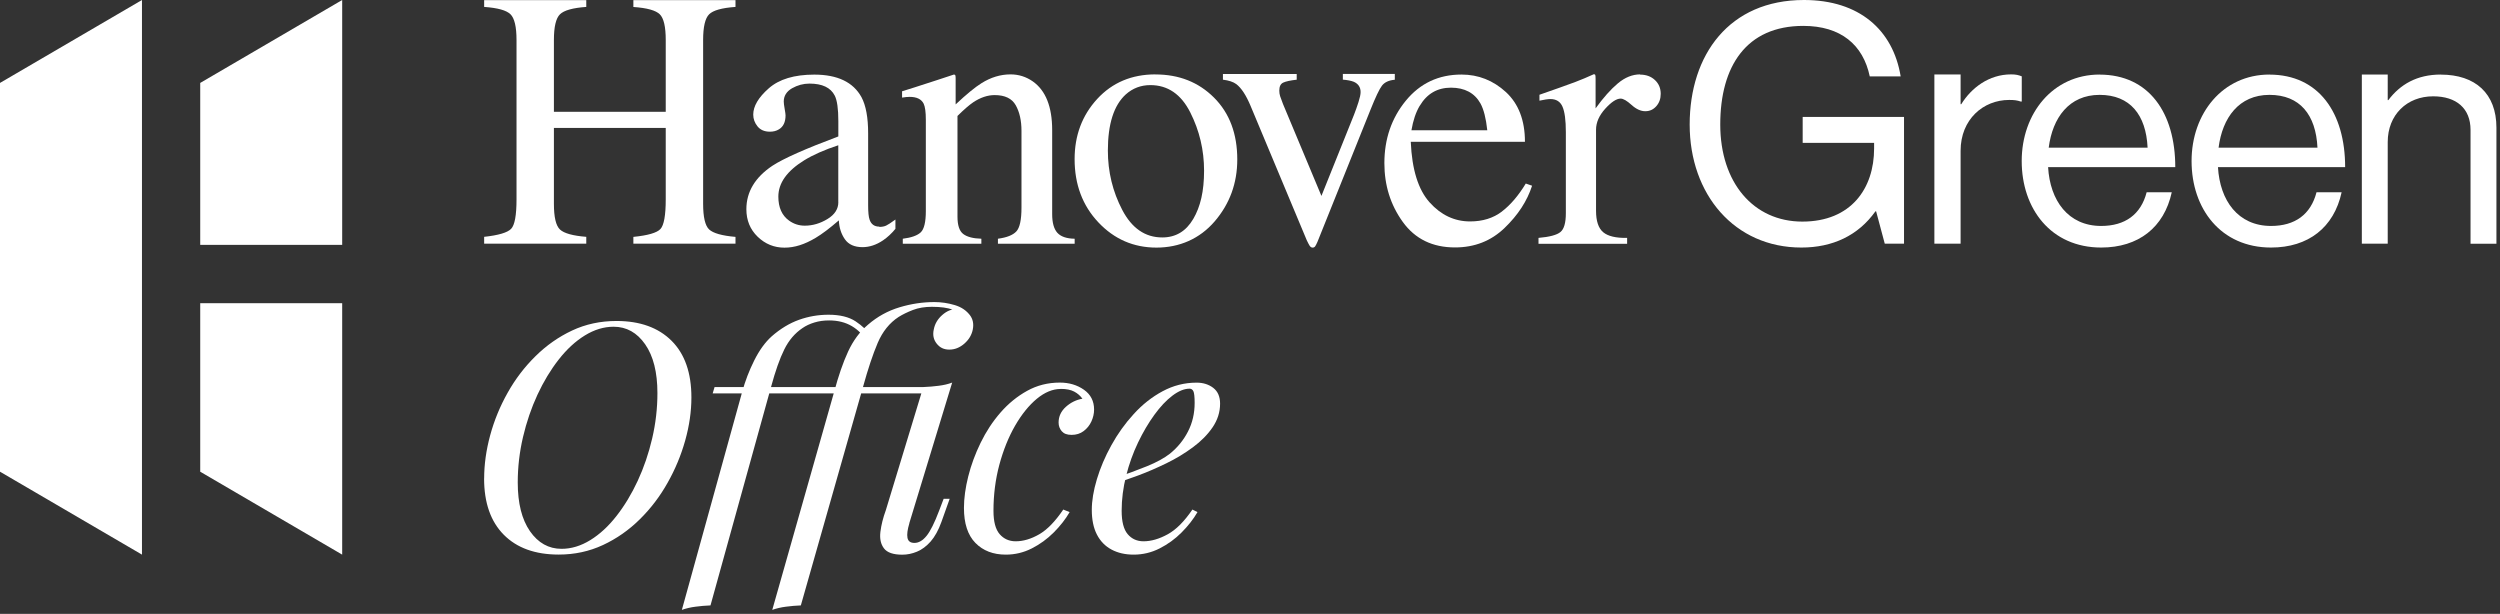
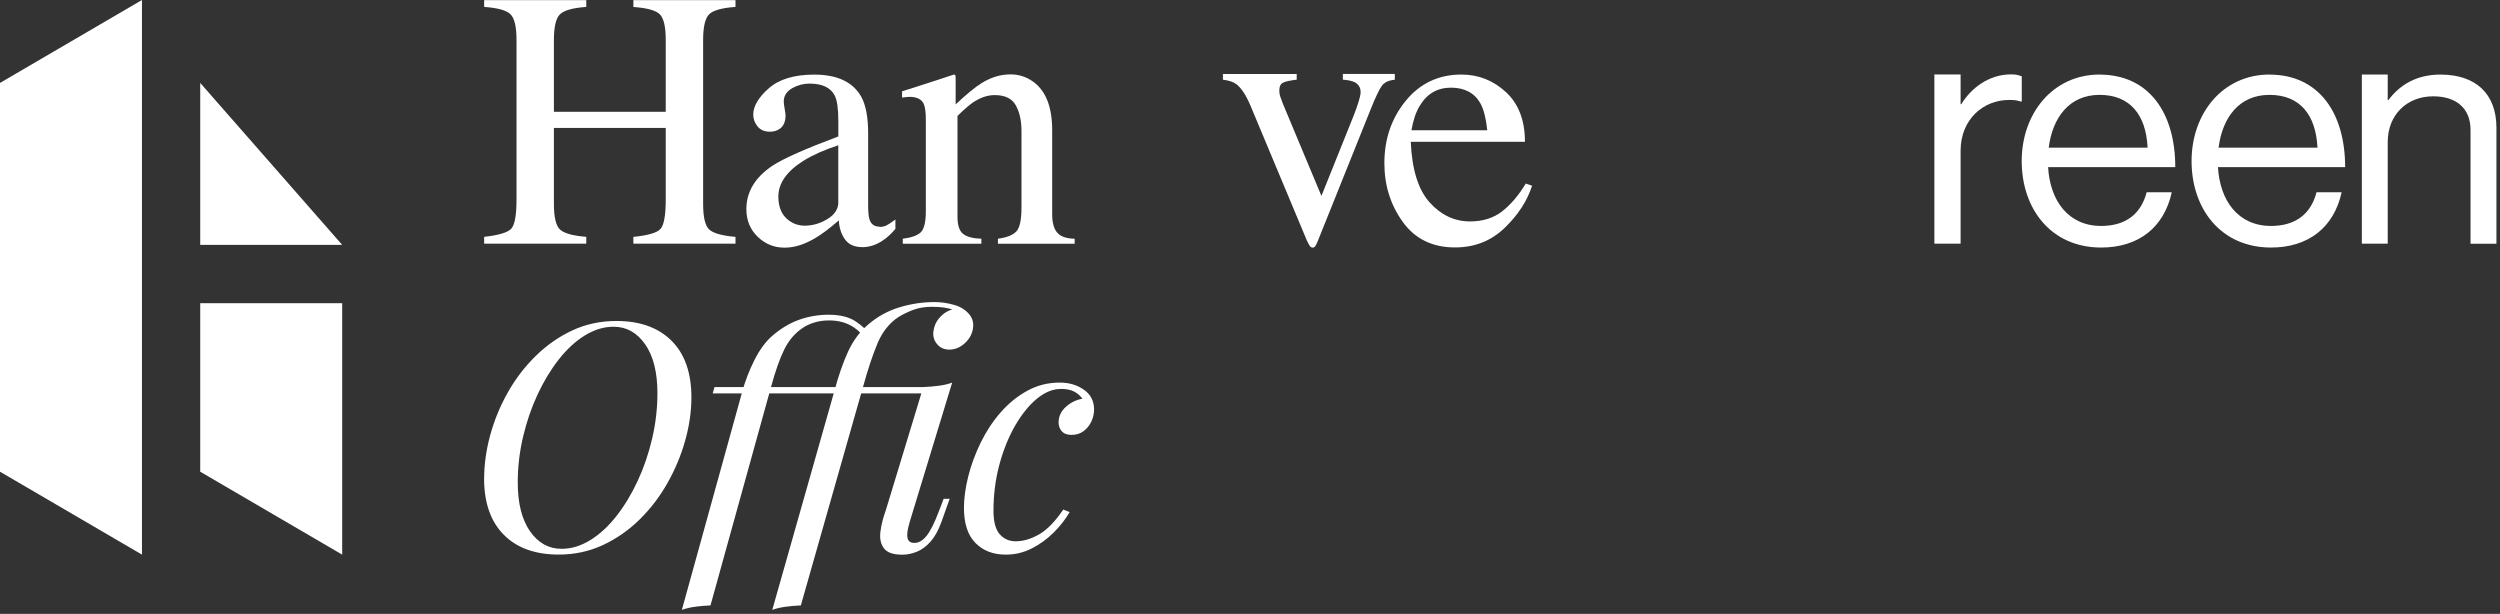
<svg xmlns="http://www.w3.org/2000/svg" width="448" height="110" viewBox="0 0 448 110" fill="none">
  <rect x="0" y="0" width="448" height="110" fill="#333333" stroke="none" />
  <g clip-path="url(#clip0_1_2)">
    <path d="M113.5 1.25C115.95 1.42 117.53 1.86 118.24 2.57C118.95 3.28 119.3 4.81 119.3 7.18V20.03H99.26V7.17C99.26 4.81 99.62 3.27 100.35 2.56C101.08 1.85 102.65 1.41 105.06 1.24V0.02H86.76V1.24C89.19 1.41 90.76 1.85 91.48 2.56C92.2 3.27 92.56 4.8 92.56 7.17V35.74C92.56 38.58 92.24 40.34 91.59 41.01C90.94 41.68 89.34 42.16 86.76 42.44V43.66H105.06V42.44C102.65 42.25 101.08 41.81 100.35 41.13C99.62 40.45 99.26 38.91 99.26 36.52V22.93H119.3V35.75C119.3 38.59 118.98 40.36 118.35 41.04C117.72 41.72 116.1 42.19 113.5 42.45V43.67H131.8V42.45C129.37 42.24 127.8 41.79 127.08 41.12C126.36 40.45 126 38.91 126 36.52V7.17C126 4.81 126.36 3.27 127.08 2.56C127.8 1.85 129.37 1.41 131.8 1.24V0.02H113.5V1.24V1.25Z" fill="url(#paint0_linear_1_2)" />
    <path d="M157.57 40.61C156.69 40.61 156.11 40.19 155.83 39.36C155.66 38.89 155.57 38.03 155.57 36.79V23.89C155.57 21.06 155.17 18.9 154.38 17.42C152.9 14.72 150.08 13.37 145.92 13.37C142.34 13.37 139.62 14.19 137.76 15.83C135.9 17.47 134.98 19.04 134.98 20.54C134.98 21.31 135.24 22.02 135.75 22.65C136.26 23.28 137 23.6 137.97 23.6C138.59 23.6 139.13 23.46 139.58 23.18C140.37 22.71 140.77 21.87 140.77 20.67C140.77 20.5 140.72 20.11 140.61 19.5C140.5 18.89 140.45 18.45 140.45 18.2C140.45 17.19 140.94 16.4 141.93 15.82C142.92 15.26 143.96 14.98 145.05 14.98C147.35 14.98 148.86 15.7 149.59 17.14C150.02 18 150.23 19.52 150.23 21.71V24.45C144.33 26.66 140.39 28.41 138.42 29.7C135.31 31.78 133.75 34.38 133.75 37.49C133.75 39.49 134.43 41.13 135.78 42.43C137.13 43.73 138.73 44.38 140.57 44.38C142.41 44.38 144.18 43.8 146.14 42.64C147.3 41.95 148.69 40.9 150.32 39.49C150.38 40.8 150.74 41.92 151.4 42.87C152.05 43.81 153.11 44.29 154.57 44.29C155.81 44.29 157.04 43.88 158.24 43.07C159.03 42.53 159.77 41.85 160.46 41.01V39.34C159.67 39.92 159.11 40.28 158.79 40.43C158.47 40.58 158.06 40.66 157.57 40.66V40.61ZM150.23 36.23C150.23 37.45 149.58 38.46 148.28 39.25C146.98 40.04 145.63 40.44 144.21 40.44C143.18 40.44 142.25 40.14 141.41 39.54C140.12 38.62 139.48 37.18 139.48 35.23C139.48 32.81 141.02 30.64 144.11 28.73C145.72 27.74 147.76 26.84 150.22 26.03V36.23H150.23Z" fill="url(#paint1_linear_1_2)" />
    <path d="M188.55 38.36V23.32C188.55 19.13 187.39 16.22 185.08 14.59C183.88 13.75 182.55 13.33 181.09 13.33C179.29 13.33 177.55 13.86 175.88 14.91C174.77 15.6 173.22 16.86 171.25 18.71V13.97C171.25 13.78 171.23 13.63 171.2 13.52C171.17 13.41 171.08 13.36 170.93 13.36L167.9 14.36C164.61 15.43 162.53 16.1 161.65 16.36V17.49C161.95 17.45 162.2 17.42 162.41 17.39C162.61 17.37 162.81 17.36 163.01 17.36C164.28 17.36 165.11 17.77 165.52 18.58C165.78 19.13 165.91 20.09 165.91 21.46V37.82C165.91 39.8 165.6 41.07 164.99 41.64C164.38 42.21 163.31 42.59 161.78 42.78V43.68H175.86V42.78C174.38 42.74 173.29 42.45 172.61 41.93C171.92 41.4 171.58 40.37 171.58 38.82V20.78C172.73 19.64 173.67 18.83 174.4 18.33C175.7 17.47 176.98 17.04 178.24 17.04C180.08 17.04 181.34 17.65 182.02 18.86C182.7 20.07 183.05 21.6 183.05 23.45V37.21C183.05 39.4 182.74 40.82 182.12 41.48C181.5 42.14 180.4 42.57 178.83 42.78V43.68H192.58V42.78C191.13 42.76 190.1 42.4 189.48 41.72C188.86 41.03 188.55 39.92 188.55 38.37V38.36Z" fill="url(#paint2_linear_1_2)" />
-     <path d="M207.05 13.33C202.8 13.33 199.32 14.8 196.62 17.73C193.92 20.67 192.57 24.26 192.57 28.51C192.57 33.06 193.99 36.84 196.83 39.85C199.67 42.86 203.14 44.37 207.24 44.37C211.34 44.37 214.99 42.8 217.68 39.66C220.37 36.52 221.72 32.83 221.72 28.58C221.72 23.97 220.33 20.27 217.56 17.5C214.78 14.72 211.28 13.34 207.05 13.34V13.33ZM213.82 39.25C212.53 41.45 210.68 42.55 208.28 42.55C205.22 42.55 202.83 40.91 201.11 37.62C199.39 34.33 198.53 30.79 198.53 26.98C198.53 22.22 199.6 18.87 201.74 16.92C202.98 15.81 204.45 15.25 206.14 15.25C209.26 15.25 211.65 16.88 213.3 20.15C214.95 23.42 215.77 26.9 215.77 30.59C215.77 34.28 215.12 37.04 213.83 39.24L213.82 39.25Z" fill="url(#paint3_linear_1_2)" />
    <path d="M249.96 13.25H240.64V14.27C241.47 14.34 242.13 14.47 242.61 14.66C243.42 15.03 243.82 15.64 243.82 16.5C243.82 16.92 243.69 17.52 243.44 18.3C243.19 19.09 242.92 19.84 242.64 20.56L236.8 35.11L229.91 18.63C229.67 18.02 229.5 17.55 229.4 17.24C229.3 16.92 229.25 16.59 229.25 16.24C229.25 15.5 229.48 15.02 229.96 14.8C230.43 14.58 231.23 14.41 232.37 14.28V13.26H219.15V14.28C220.2 14.41 221 14.67 221.54 15.07C222.46 15.77 223.32 17.09 224.13 19.04L234.17 43.05C234.34 43.42 234.51 43.73 234.66 43.99C234.81 44.24 235 44.37 235.22 44.37C235.42 44.37 235.57 44.29 235.68 44.14C235.79 43.99 235.93 43.7 236.11 43.29L245.59 19.67C246.49 17.42 247.17 15.98 247.64 15.36C248.11 14.74 248.88 14.38 249.95 14.29V13.27L249.96 13.25Z" fill="url(#paint4_linear_1_2)" />
    <path d="M269.14 37.91C267.59 39.09 265.69 39.68 263.44 39.68C260.65 39.68 258.23 38.54 256.19 36.27C254.15 34 253.02 30.38 252.81 25.41H273.27C273.27 21.57 272.13 18.6 269.86 16.5C267.58 14.41 264.93 13.36 261.9 13.36C257.8 13.36 254.47 14.93 251.91 18.06C249.35 21.2 248.08 24.92 248.08 29.24C248.08 33.21 249.18 36.72 251.38 39.77C253.58 42.82 256.7 44.34 260.74 44.34C264.24 44.34 267.2 43.18 269.61 40.86C272.03 38.54 273.67 36.01 274.55 33.28L273.42 32.89C272.11 35.05 270.68 36.73 269.14 37.9V37.91ZM254.42 18.96C255.71 16.79 257.58 15.71 260.02 15.71C262.46 15.71 264.25 16.66 265.3 18.54C265.88 19.59 266.29 21.19 266.52 23.34H252.93C253.23 21.58 253.72 20.12 254.41 18.96H254.42Z" fill="url(#paint5_linear_1_2)" />
-     <path d="M293.91 13.33C292.53 13.33 291.2 13.87 289.92 14.94C288.64 16.01 287.31 17.51 285.93 19.42V14.14C285.93 13.8 285.91 13.57 285.88 13.46C285.85 13.35 285.76 13.3 285.61 13.3C284.48 13.82 283.37 14.28 282.3 14.69C281.81 14.88 280.92 15.21 279.63 15.66C278.35 16.11 277.09 16.55 275.87 16.98V18.04C276.26 17.95 276.63 17.88 276.98 17.83C277.33 17.78 277.62 17.75 277.83 17.75C278.88 17.75 279.61 18.21 280 19.12C280.4 20.03 280.6 21.55 280.6 23.68V38.21C280.6 39.93 280.28 41.05 279.63 41.58C278.99 42.11 277.68 42.46 275.7 42.63V43.69H291.58V42.63C289.58 42.67 288.15 42.33 287.3 41.62C286.44 40.9 286.01 39.62 286.01 37.77V23.24C286.01 21.95 286.56 20.7 287.65 19.49C288.75 18.28 289.67 17.67 290.42 17.67C290.89 17.67 291.54 18.05 292.37 18.8C293.2 19.55 294.02 19.93 294.83 19.93C295.64 19.93 296.28 19.63 296.81 19.03C297.34 18.43 297.6 17.69 297.6 16.81C297.6 15.82 297.26 15 296.57 14.35C295.88 13.7 294.99 13.37 293.89 13.37L293.91 13.33Z" fill="url(#paint6_linear_1_2)" />
-     <path d="M323.04 25.6H335.84V26.61C335.84 33.75 331.73 39.71 322.98 39.71C314.23 39.71 308.27 32.74 308.27 22.32C308.27 11.9 312.91 4.64 323.15 4.64C329.88 4.64 333.87 8.03 335.06 13.69H340.6C339.23 5.35 333.16 0 323.27 0C309.87 0 302.79 9.82 302.79 22.33C302.79 34.84 310.83 44.36 322.8 44.36C328.4 44.36 332.98 42.22 336.08 37.87H336.2L337.75 43.67H341.2V20.96H323.04V25.6Z" fill="url(#paint7_linear_1_2)" />
    <path d="M362.3 13.68C361.72 13.45 361.26 13.33 360.39 13.33C356.39 13.33 353.25 15.77 351.46 18.67H351.34V13.35H346.64V43.67H351.34V27.02C351.34 21.39 355.4 17.91 360.04 17.91C360.97 17.91 361.43 17.97 362.13 18.2H362.3V13.67V13.68Z" fill="url(#paint8_linear_1_2)" />
    <path d="M376.25 13.36C367.88 13.36 362.29 20.31 362.29 28.86C362.29 37.41 367.53 44.36 376.53 44.36C383.2 44.36 387.81 40.77 389.18 34.45H384.68C383.65 38.44 380.81 40.49 376.53 40.49C370.61 40.49 367.36 35.93 367.02 29.95H389.81C389.81 20.21 385.08 13.37 376.25 13.37V13.36ZM367.13 26.46C367.81 21.1 370.78 17 376.25 17C381.72 17 384.57 20.59 384.85 26.46H367.13Z" fill="url(#paint9_linear_1_2)" />
    <path d="M406.69 13.36C398.32 13.36 392.73 20.31 392.73 28.86C392.73 37.41 397.97 44.36 406.97 44.36C413.64 44.36 418.25 40.77 419.62 34.45H415.12C414.09 38.44 411.25 40.49 406.97 40.49C401.05 40.49 397.8 35.93 397.46 29.95H420.25C420.25 20.21 415.52 13.37 406.69 13.37V13.36ZM397.57 26.46C398.25 21.1 401.22 17 406.69 17C412.16 17 415.01 20.59 415.29 26.46H397.57Z" fill="url(#paint10_linear_1_2)" />
    <path d="M437.39 13.36C433.09 13.36 430.11 15.14 427.99 17.94H427.88V13.36H423.24V43.67H427.88V25.45C427.88 20.58 431.32 17.26 436.02 17.26C440.2 17.26 442.72 19.44 442.72 23.28V43.68H447.36V22.88C447.36 16.75 443.58 13.37 437.39 13.37V13.36Z" fill="url(#paint11_linear_1_2)" />
    <path d="M35.88 84.53L61.32 99.39V54.33H35.88V84.53Z" fill="url(#paint12_linear_1_2)" />
-     <path d="M35.88 43.88H61.32V0L35.88 14.86V43.88Z" fill="url(#paint13_linear_1_2)" />
+     <path d="M35.88 43.88H61.32L35.88 14.86V43.88Z" fill="url(#paint13_linear_1_2)" />
    <path d="M0 54.33V66.28V84.53L25.44 99.39V66.28V54.33V0L0 14.86V54.33Z" fill="url(#paint14_linear_1_2)" />
    <path d="M86.76 85.74C86.76 83.24 87.12 80.66 87.84 78C88.56 75.35 89.6 72.81 90.97 70.38C92.33 67.95 93.99 65.77 95.95 63.84C97.9 61.91 100.09 60.37 102.52 59.23C104.95 58.09 107.6 57.52 110.48 57.52C114.69 57.52 117.98 58.71 120.35 61.07C122.72 63.44 123.9 66.82 123.9 71.22C123.9 73.72 123.53 76.29 122.79 78.93C122.05 81.57 121 84.1 119.63 86.52C118.27 88.95 116.61 91.13 114.65 93.06C112.7 94.99 110.5 96.53 108.05 97.67C105.6 98.81 102.96 99.38 100.12 99.38C95.91 99.38 92.63 98.2 90.28 95.83C87.93 93.46 86.75 90.1 86.75 85.74H86.76ZM109.96 58.55C108.22 58.55 106.5 59.07 104.81 60.11C103.12 61.15 101.56 62.59 100.12 64.43C98.68 66.27 97.41 68.37 96.31 70.74C95.21 73.11 94.35 75.64 93.72 78.33C93.09 81.02 92.78 83.73 92.78 86.46C92.78 90.18 93.51 93.08 94.97 95.19C96.43 97.29 98.32 98.35 100.63 98.35C102.37 98.35 104.09 97.83 105.78 96.79C107.47 95.75 109.03 94.31 110.47 92.47C111.91 90.63 113.18 88.53 114.28 86.16C115.38 83.79 116.24 81.26 116.87 78.57C117.5 75.88 117.81 73.17 117.81 70.44C117.81 66.72 117.08 63.81 115.62 61.71C114.16 59.61 112.27 58.55 109.96 58.55Z" fill="url(#paint15_linear_1_2)" />
    <path d="M127.31 108.49C126.4 108.53 125.51 108.6 124.64 108.72C123.77 108.83 122.95 109.02 122.19 109.29L133 70.22C133.53 68.29 134.25 66.41 135.16 64.59C136.07 62.77 137.11 61.33 138.29 60.27C139.84 58.91 141.48 57.92 143.18 57.31C144.89 56.7 146.65 56.4 148.47 56.4C150.52 56.4 152.14 56.8 153.33 57.59C154.52 58.39 155.42 59.24 156.03 60.15L155.29 61.17C154.68 60.03 153.8 59.12 152.65 58.44C151.49 57.76 150.14 57.42 148.58 57.42C147.63 57.42 146.75 57.54 145.94 57.79C145.12 58.04 144.41 58.37 143.81 58.79C142.45 59.7 141.35 60.98 140.54 62.63C139.72 64.28 138.94 66.51 138.18 69.31L127.32 108.49H127.31ZM127.71 70.5L128.05 69.36H144.83L144.49 70.5H127.71ZM173.26 57.31C172.5 56.44 171.66 55.83 170.73 55.49C169.8 55.15 168.56 54.98 167 54.98C165.71 54.98 164.57 55.17 163.59 55.55C162.6 55.93 161.75 56.35 161.03 56.8C159.4 57.86 158.15 59.42 157.28 61.46C156.41 63.51 155.54 66.12 154.66 69.31L143.51 108.49C142.6 108.53 141.71 108.6 140.84 108.72C139.97 108.83 139.15 109.02 138.39 109.29L149.48 70.22C150.24 67.38 151.07 64.97 151.98 63C152.89 61.03 154.08 59.42 155.56 58.17C157.23 56.73 159.1 55.7 161.19 55.07C163.27 54.44 165.36 54.13 167.45 54.13C168.66 54.13 169.88 54.31 171.09 54.67C172.3 55.03 173.23 55.67 173.88 56.58L173.25 57.32L173.26 57.31ZM143.91 70.5L144.25 69.36H168.19L167.62 70.5H143.9H143.91ZM162.96 93.76C162.62 94.9 162.5 95.77 162.62 96.38C162.74 96.99 163.15 97.29 163.87 97.29C164.63 97.29 165.35 96.87 166.03 96.04C166.71 95.21 167.47 93.69 168.3 91.49L169.1 89.39H170.18L168.7 93.54C168.17 95.02 167.52 96.18 166.77 97.04C166.01 97.89 165.2 98.5 164.32 98.86C163.45 99.22 162.58 99.4 161.7 99.4C160.07 99.4 158.97 99.02 158.4 98.26C157.83 97.5 157.62 96.52 157.77 95.3C157.92 94.09 158.24 92.8 158.74 91.43L165.45 69.36C166.4 69.32 167.32 69.25 168.21 69.13C169.1 69.02 169.91 68.83 170.63 68.56L162.95 93.75L162.96 93.76ZM167.34 59.01C167.53 58.02 168.03 57.17 168.85 56.45C169.66 55.73 170.55 55.37 171.49 55.37C172.43 55.37 173.24 55.73 173.79 56.45C174.34 57.17 174.52 58.02 174.33 59.01C174.14 60 173.64 60.85 172.82 61.57C172 62.29 171.1 62.65 170.12 62.65C169.14 62.65 168.41 62.29 167.85 61.57C167.28 60.85 167.11 60 167.34 59.01Z" fill="url(#paint16_linear_1_2)" />
    <path d="M190.09 69.7C188.65 69.7 187.22 70.29 185.8 71.46C184.38 72.64 183.08 74.25 181.9 76.29C180.72 78.34 179.79 80.67 179.08 83.29C178.38 85.91 178.03 88.66 178.03 91.54C178.03 93.47 178.4 94.87 179.14 95.72C179.88 96.57 180.84 97 182.01 97C183.37 97 184.78 96.58 186.22 95.75C187.66 94.92 189.1 93.44 190.54 91.31L191.68 91.77C190.96 93.02 190.01 94.23 188.84 95.41C187.66 96.59 186.35 97.54 184.89 98.28C183.43 99.02 181.88 99.39 180.25 99.39C177.98 99.39 176.16 98.69 174.79 97.29C173.42 95.89 172.74 93.8 172.74 91.03C172.74 89.29 173 87.4 173.51 85.37C174.02 83.34 174.76 81.33 175.73 79.34C176.7 77.35 177.88 75.55 179.28 73.94C180.68 72.33 182.27 71.03 184.06 70.04C185.84 69.05 187.79 68.56 189.92 68.56C191.59 68.56 193.03 68.99 194.24 69.84C195.45 70.69 196.06 71.88 196.06 73.39C196.06 74.11 195.9 74.82 195.58 75.52C195.26 76.22 194.79 76.8 194.19 77.25C193.58 77.71 192.86 77.93 192.03 77.93C191.2 77.93 190.65 77.71 190.27 77.28C189.89 76.84 189.7 76.32 189.7 75.72C189.7 74.62 190.14 73.68 191.01 72.9C191.88 72.12 192.87 71.64 193.97 71.45C193.59 70.92 193.1 70.49 192.49 70.17C191.88 69.85 191.09 69.69 190.1 69.69L190.09 69.7Z" fill="url(#paint17_linear_1_2)" />
-     <path d="M199.76 85.68C201.88 84.96 203.81 84.25 205.53 83.55C207.25 82.85 208.63 82.1 209.65 81.3C211.01 80.2 212.1 78.87 212.89 77.32C213.69 75.77 214.08 74.06 214.08 72.2C214.08 71.1 214 70.4 213.85 70.1C213.7 69.8 213.47 69.65 213.17 69.65C212.22 69.65 211.2 70.07 210.1 70.9C209 71.73 207.92 72.88 206.86 74.34C205.8 75.8 204.82 77.46 203.93 79.32C203.04 81.18 202.33 83.16 201.8 85.26C201.27 87.36 201 89.46 201 91.54C201 93.47 201.36 94.87 202.08 95.72C202.8 96.57 203.75 97 204.92 97C206.28 97 207.73 96.58 209.24 95.75C210.76 94.92 212.23 93.44 213.68 91.31L214.59 91.77C213.87 93.02 212.92 94.23 211.75 95.41C210.58 96.59 209.26 97.54 207.8 98.28C206.34 99.02 204.79 99.39 203.16 99.39C201.64 99.39 200.32 99.09 199.18 98.48C198.04 97.87 197.17 96.97 196.56 95.78C195.95 94.59 195.65 93.12 195.65 91.37C195.65 89.74 195.95 87.91 196.56 85.88C197.17 83.85 198.03 81.82 199.15 79.8C200.27 77.77 201.6 75.9 203.16 74.2C204.71 72.49 206.44 71.13 208.34 70.11C210.24 69.09 212.26 68.57 214.43 68.57C215.6 68.57 216.6 68.88 217.42 69.51C218.23 70.14 218.64 71.07 218.64 72.33C218.64 73.85 218.19 75.26 217.3 76.57C216.41 77.88 215.23 79.07 213.77 80.15C212.31 81.23 210.73 82.19 209.02 83.02C207.31 83.85 205.64 84.58 204.02 85.18C202.39 85.79 200.95 86.28 199.7 86.66L199.76 85.69V85.68Z" fill="url(#paint18_linear_1_2)" />
  </g>
  <defs>
    <linearGradient id="paint0_linear_1_2" x1="86.76" y1="21.845" x2="131.8" y2="21.845" gradientUnits="userSpaceOnUse">
      <stop stop-color="white" />
    </linearGradient>
    <linearGradient id="paint1_linear_1_2" x1="133.75" y1="28.875" x2="160.46" y2="28.875" gradientUnits="userSpaceOnUse">
      <stop stop-color="white" />
    </linearGradient>
    <linearGradient id="paint2_linear_1_2" x1="161.65" y1="28.505" x2="192.58" y2="28.505" gradientUnits="userSpaceOnUse">
      <stop stop-color="white" />
    </linearGradient>
    <linearGradient id="paint3_linear_1_2" x1="192.57" y1="28.85" x2="221.72" y2="28.85" gradientUnits="userSpaceOnUse">
      <stop stop-color="white" />
    </linearGradient>
    <linearGradient id="paint4_linear_1_2" x1="219.15" y1="28.81" x2="249.96" y2="28.81" gradientUnits="userSpaceOnUse">
      <stop stop-color="white" />
    </linearGradient>
    <linearGradient id="paint5_linear_1_2" x1="248.08" y1="28.85" x2="274.55" y2="28.85" gradientUnits="userSpaceOnUse">
      <stop stop-color="white" />
    </linearGradient>
    <linearGradient id="paint6_linear_1_2" x1="275.7" y1="28.495" x2="297.6" y2="28.495" gradientUnits="userSpaceOnUse">
      <stop stop-color="white" />
    </linearGradient>
    <linearGradient id="paint7_linear_1_2" x1="302.79" y1="22.18" x2="341.2" y2="22.18" gradientUnits="userSpaceOnUse">
      <stop stop-color="white" />
    </linearGradient>
    <linearGradient id="paint8_linear_1_2" x1="346.64" y1="28.5" x2="362.3" y2="28.5" gradientUnits="userSpaceOnUse">
      <stop stop-color="white" />
    </linearGradient>
    <linearGradient id="paint9_linear_1_2" x1="362.29" y1="28.86" x2="389.81" y2="28.86" gradientUnits="userSpaceOnUse">
      <stop stop-color="white" />
    </linearGradient>
    <linearGradient id="paint10_linear_1_2" x1="392.73" y1="28.86" x2="420.25" y2="28.86" gradientUnits="userSpaceOnUse">
      <stop stop-color="white" />
    </linearGradient>
    <linearGradient id="paint11_linear_1_2" x1="423.24" y1="28.52" x2="447.36" y2="28.52" gradientUnits="userSpaceOnUse">
      <stop stop-color="white" />
    </linearGradient>
    <linearGradient id="paint12_linear_1_2" x1="35.88" y1="76.86" x2="61.32" y2="76.86" gradientUnits="userSpaceOnUse">
      <stop stop-color="white" />
    </linearGradient>
    <linearGradient id="paint13_linear_1_2" x1="35.88" y1="21.94" x2="61.32" y2="21.94" gradientUnits="userSpaceOnUse">
      <stop stop-color="white" />
    </linearGradient>
    <linearGradient id="paint14_linear_1_2" x1="0" y1="49.695" x2="25.44" y2="49.695" gradientUnits="userSpaceOnUse">
      <stop stop-color="white" />
    </linearGradient>
    <linearGradient id="paint15_linear_1_2" x1="86.75" y1="78.45" x2="123.9" y2="78.45" gradientUnits="userSpaceOnUse">
      <stop stop-color="white" />
    </linearGradient>
    <linearGradient id="paint16_linear_1_2" x1="122.19" y1="81.71" x2="174.403" y2="81.71" gradientUnits="userSpaceOnUse">
      <stop stop-color="white" />
    </linearGradient>
    <linearGradient id="paint17_linear_1_2" x1="172.74" y1="83.975" x2="196.06" y2="83.975" gradientUnits="userSpaceOnUse">
      <stop stop-color="white" />
    </linearGradient>
    <linearGradient id="paint18_linear_1_2" x1="195.65" y1="83.98" x2="218.64" y2="83.98" gradientUnits="userSpaceOnUse">
      <stop stop-color="white" />
    </linearGradient>
    <clipPath id="clip0_1_2">
      <rect width="447.37" height="109.28" fill="white" />
    </clipPath>
  </defs>
</svg>